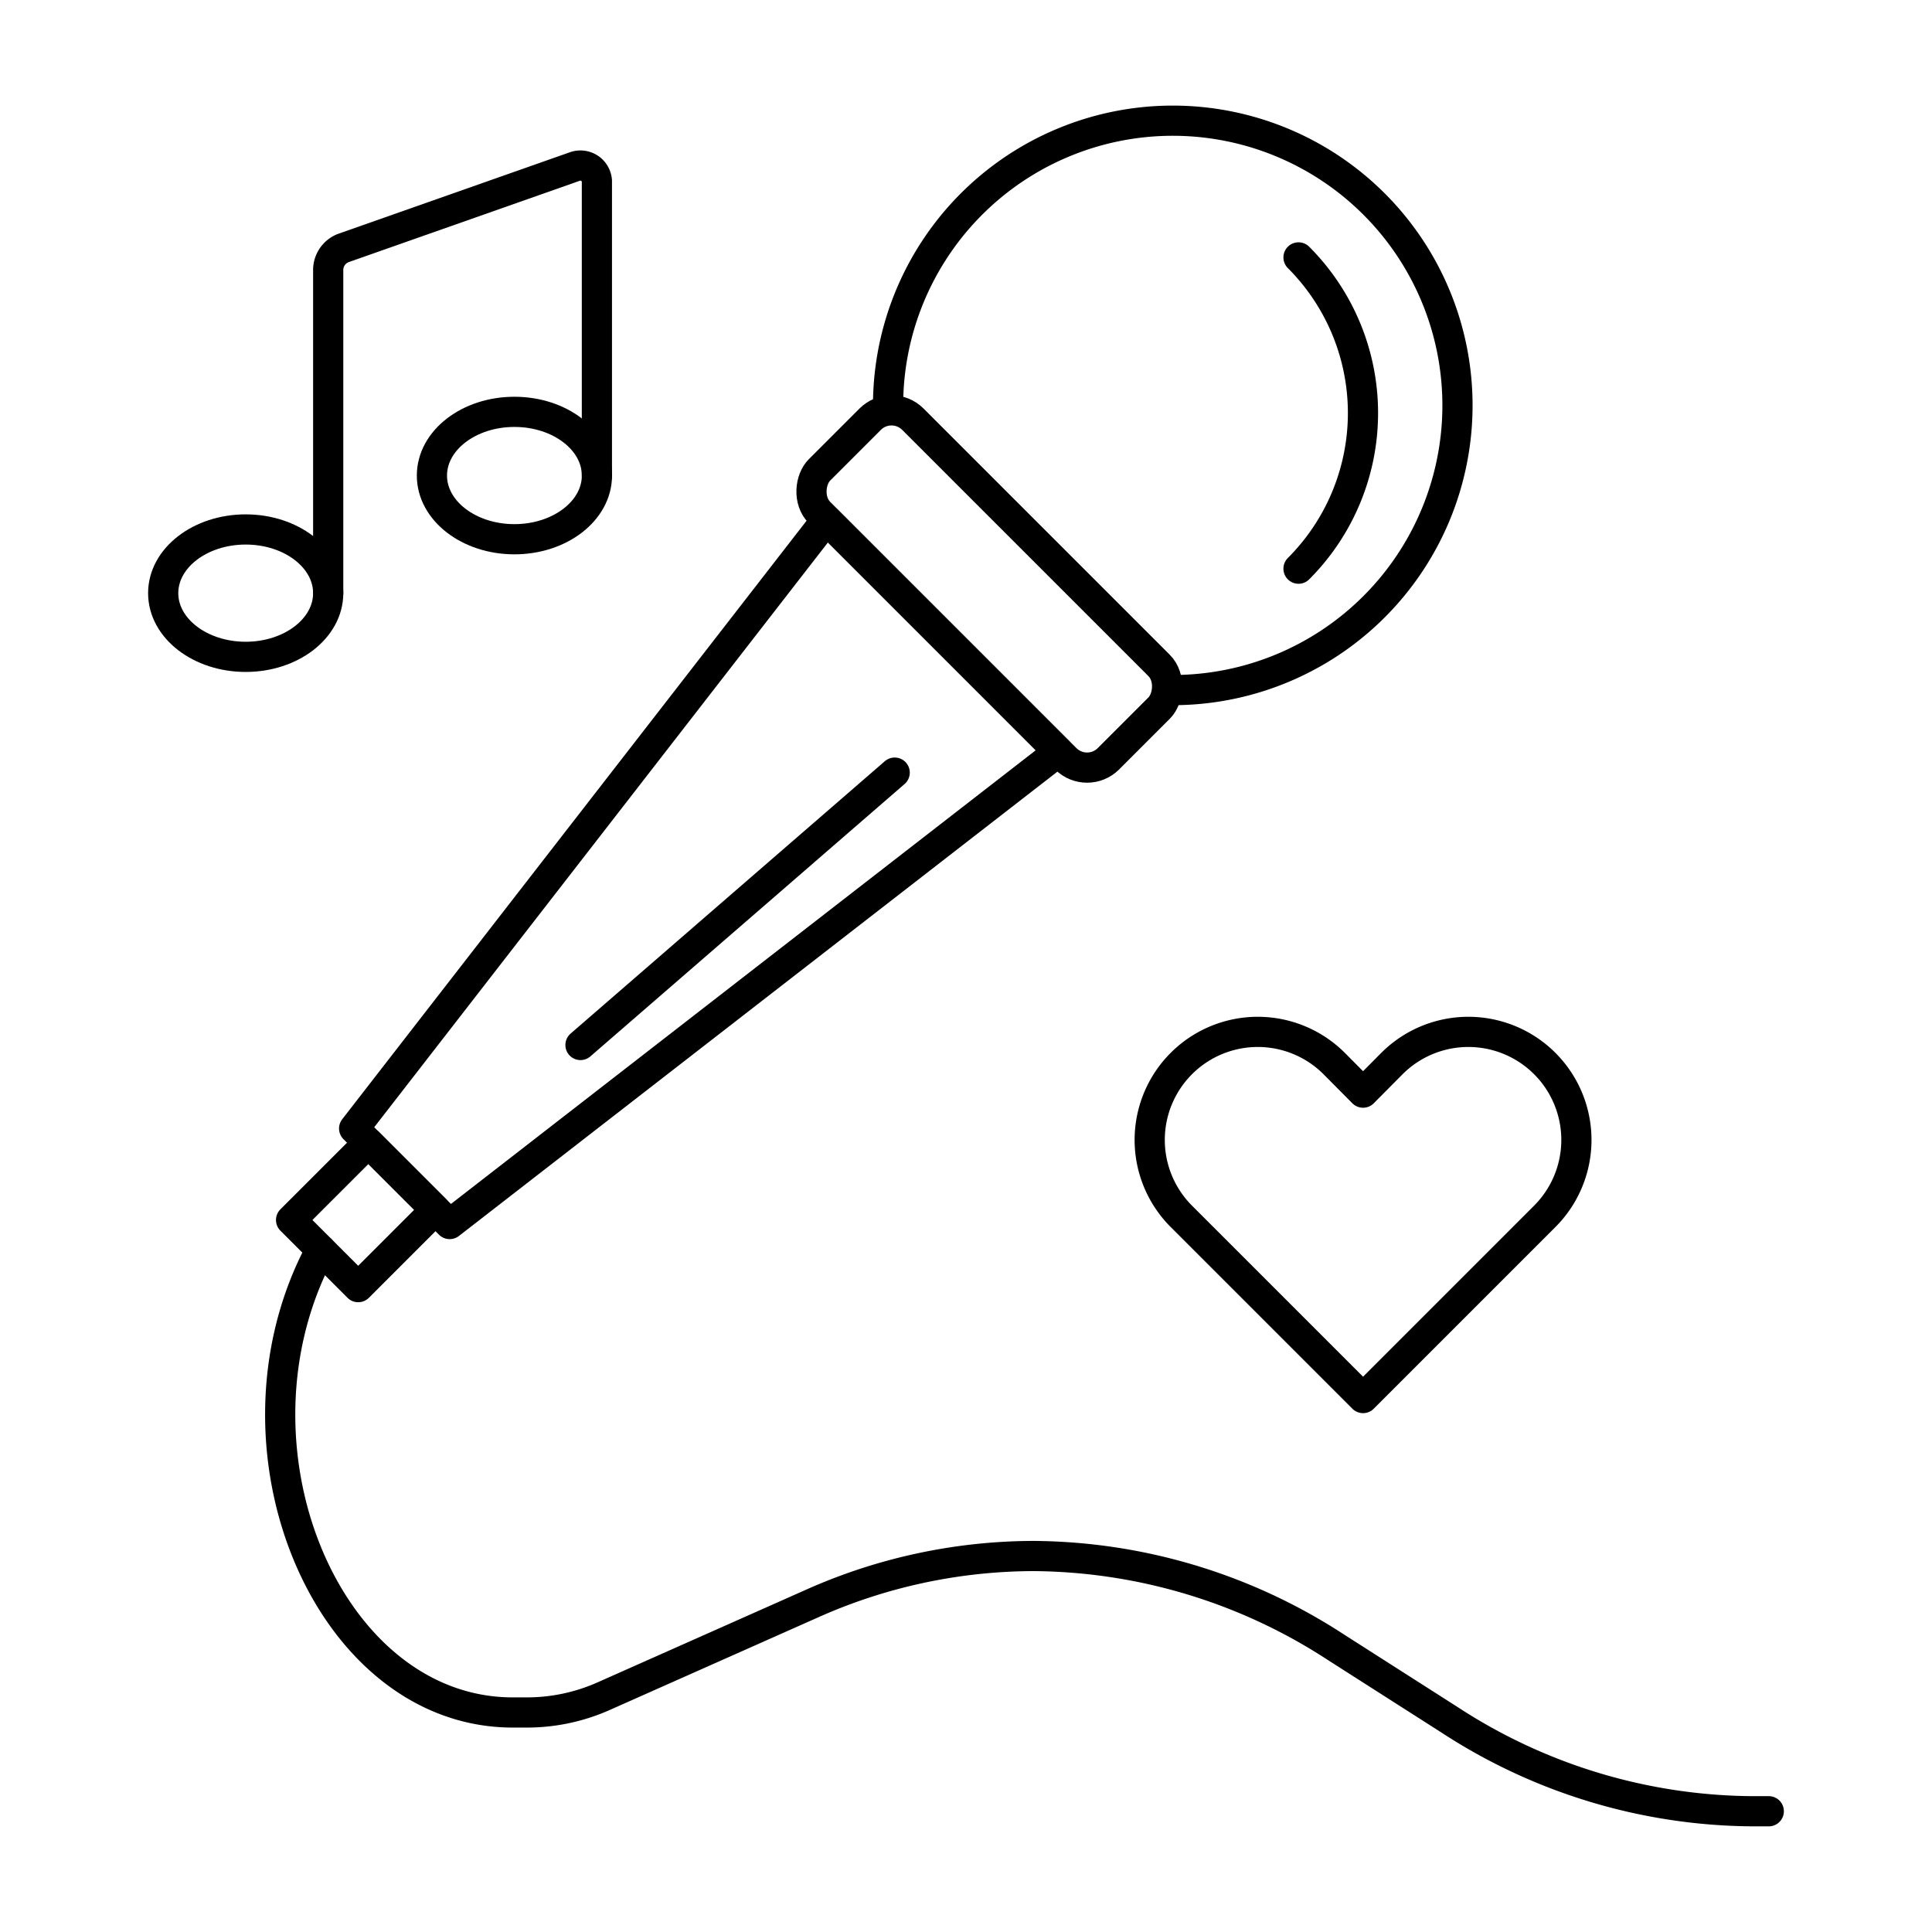
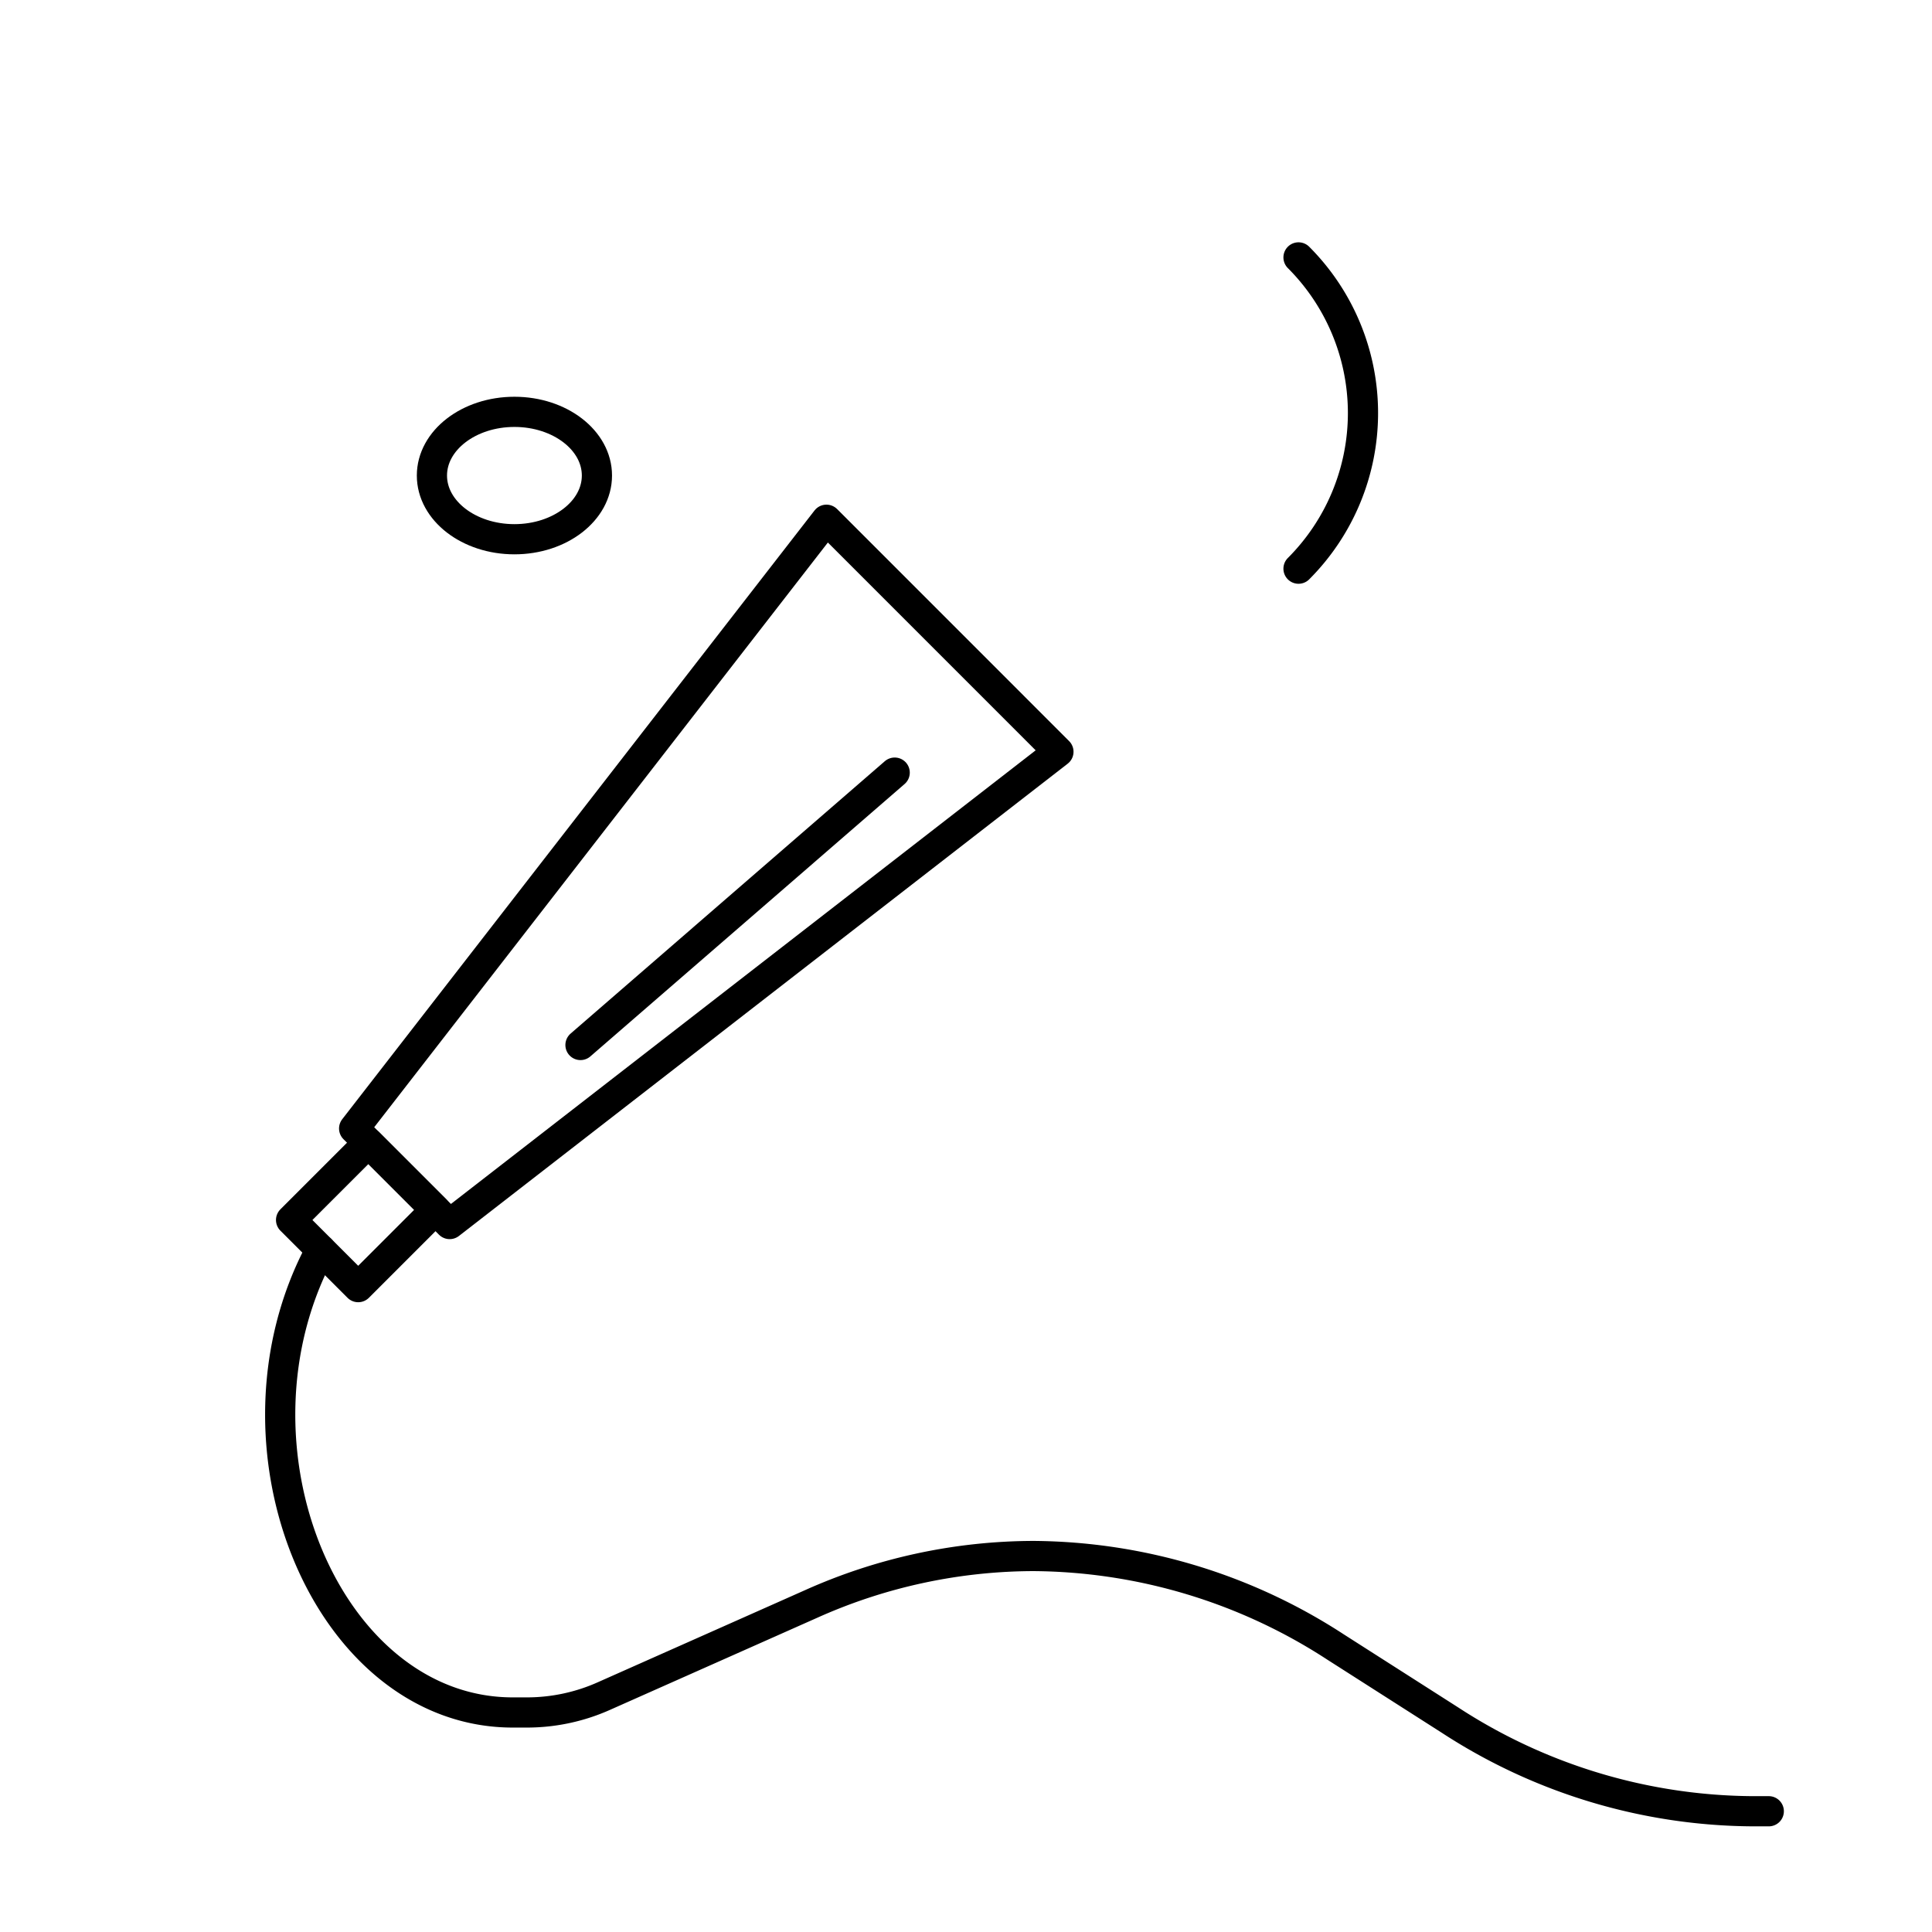
<svg xmlns="http://www.w3.org/2000/svg" id="icons" viewBox="0 0 64 64">
  <defs>
    <style>.cls-1{fill:none;stroke:#000;stroke-linecap:round;stroke-linejoin:round;}</style>
  </defs>
  <title>karaoke</title>
  <g id="karaoke">
-     <path class="cls-1" d="M38.708,22.859A9.431,9.431,0,1,0,29.42,13.572" />
    <path class="cls-1" d="M43.015,18.838a7.291,7.291,0,0,0,0-10.311" />
-     <rect class="cls-1" x="26.004" y="17.324" width="13.535" height="4.373" rx="1" transform="translate(23.395 -17.458) rotate(45)" />
    <polygon class="cls-1" points="14.896 40.548 11.731 37.383 27.377 17.217 35.062 24.903 14.896 40.548" />
    <rect class="cls-1" x="10.461" y="38.435" width="3.145" height="3.621" transform="translate(31.983 3.279) rotate(45)" />
    <path class="cls-1" d="M10.627,41.4c-3.478,6.462.196,15.328,6.359,15.328h.486a6.254,6.254,0,0,0,2.547-.55L26.866,53.135a18.082,18.082,0,0,1,7.365-1.59h0a18.547,18.547,0,0,1,10.015,3.017l3.791,2.421A18.547,18.547,0,0,0,58.052,60h.541" />
    <line class="cls-1" x1="29.638" y1="25.594" x2="19.229" y2="34.617" />
-     <path class="cls-1" d="M39.136,40.295l.959.959,5.058,5.058,6.017-6.017a3.579,3.579,0,1,0-5.058-5.066l-.959.966-.959-.966a3.579,3.579,0,1,0-5.058,5.066Z" />
-     <ellipse class="cls-1" cx="8.139" cy="19.649" rx="2.733" ry="2.11" />
    <ellipse class="cls-1" cx="17.041" cy="15.753" rx="2.733" ry="2.11" />
-     <path class="cls-1" d="M10.872,19.649V8.943a.778.778,0,0,1,.52-.734L19.037,5.518a.547.547,0,0,1,.736.475l0,.008v9.753" />
  </g>
</svg>